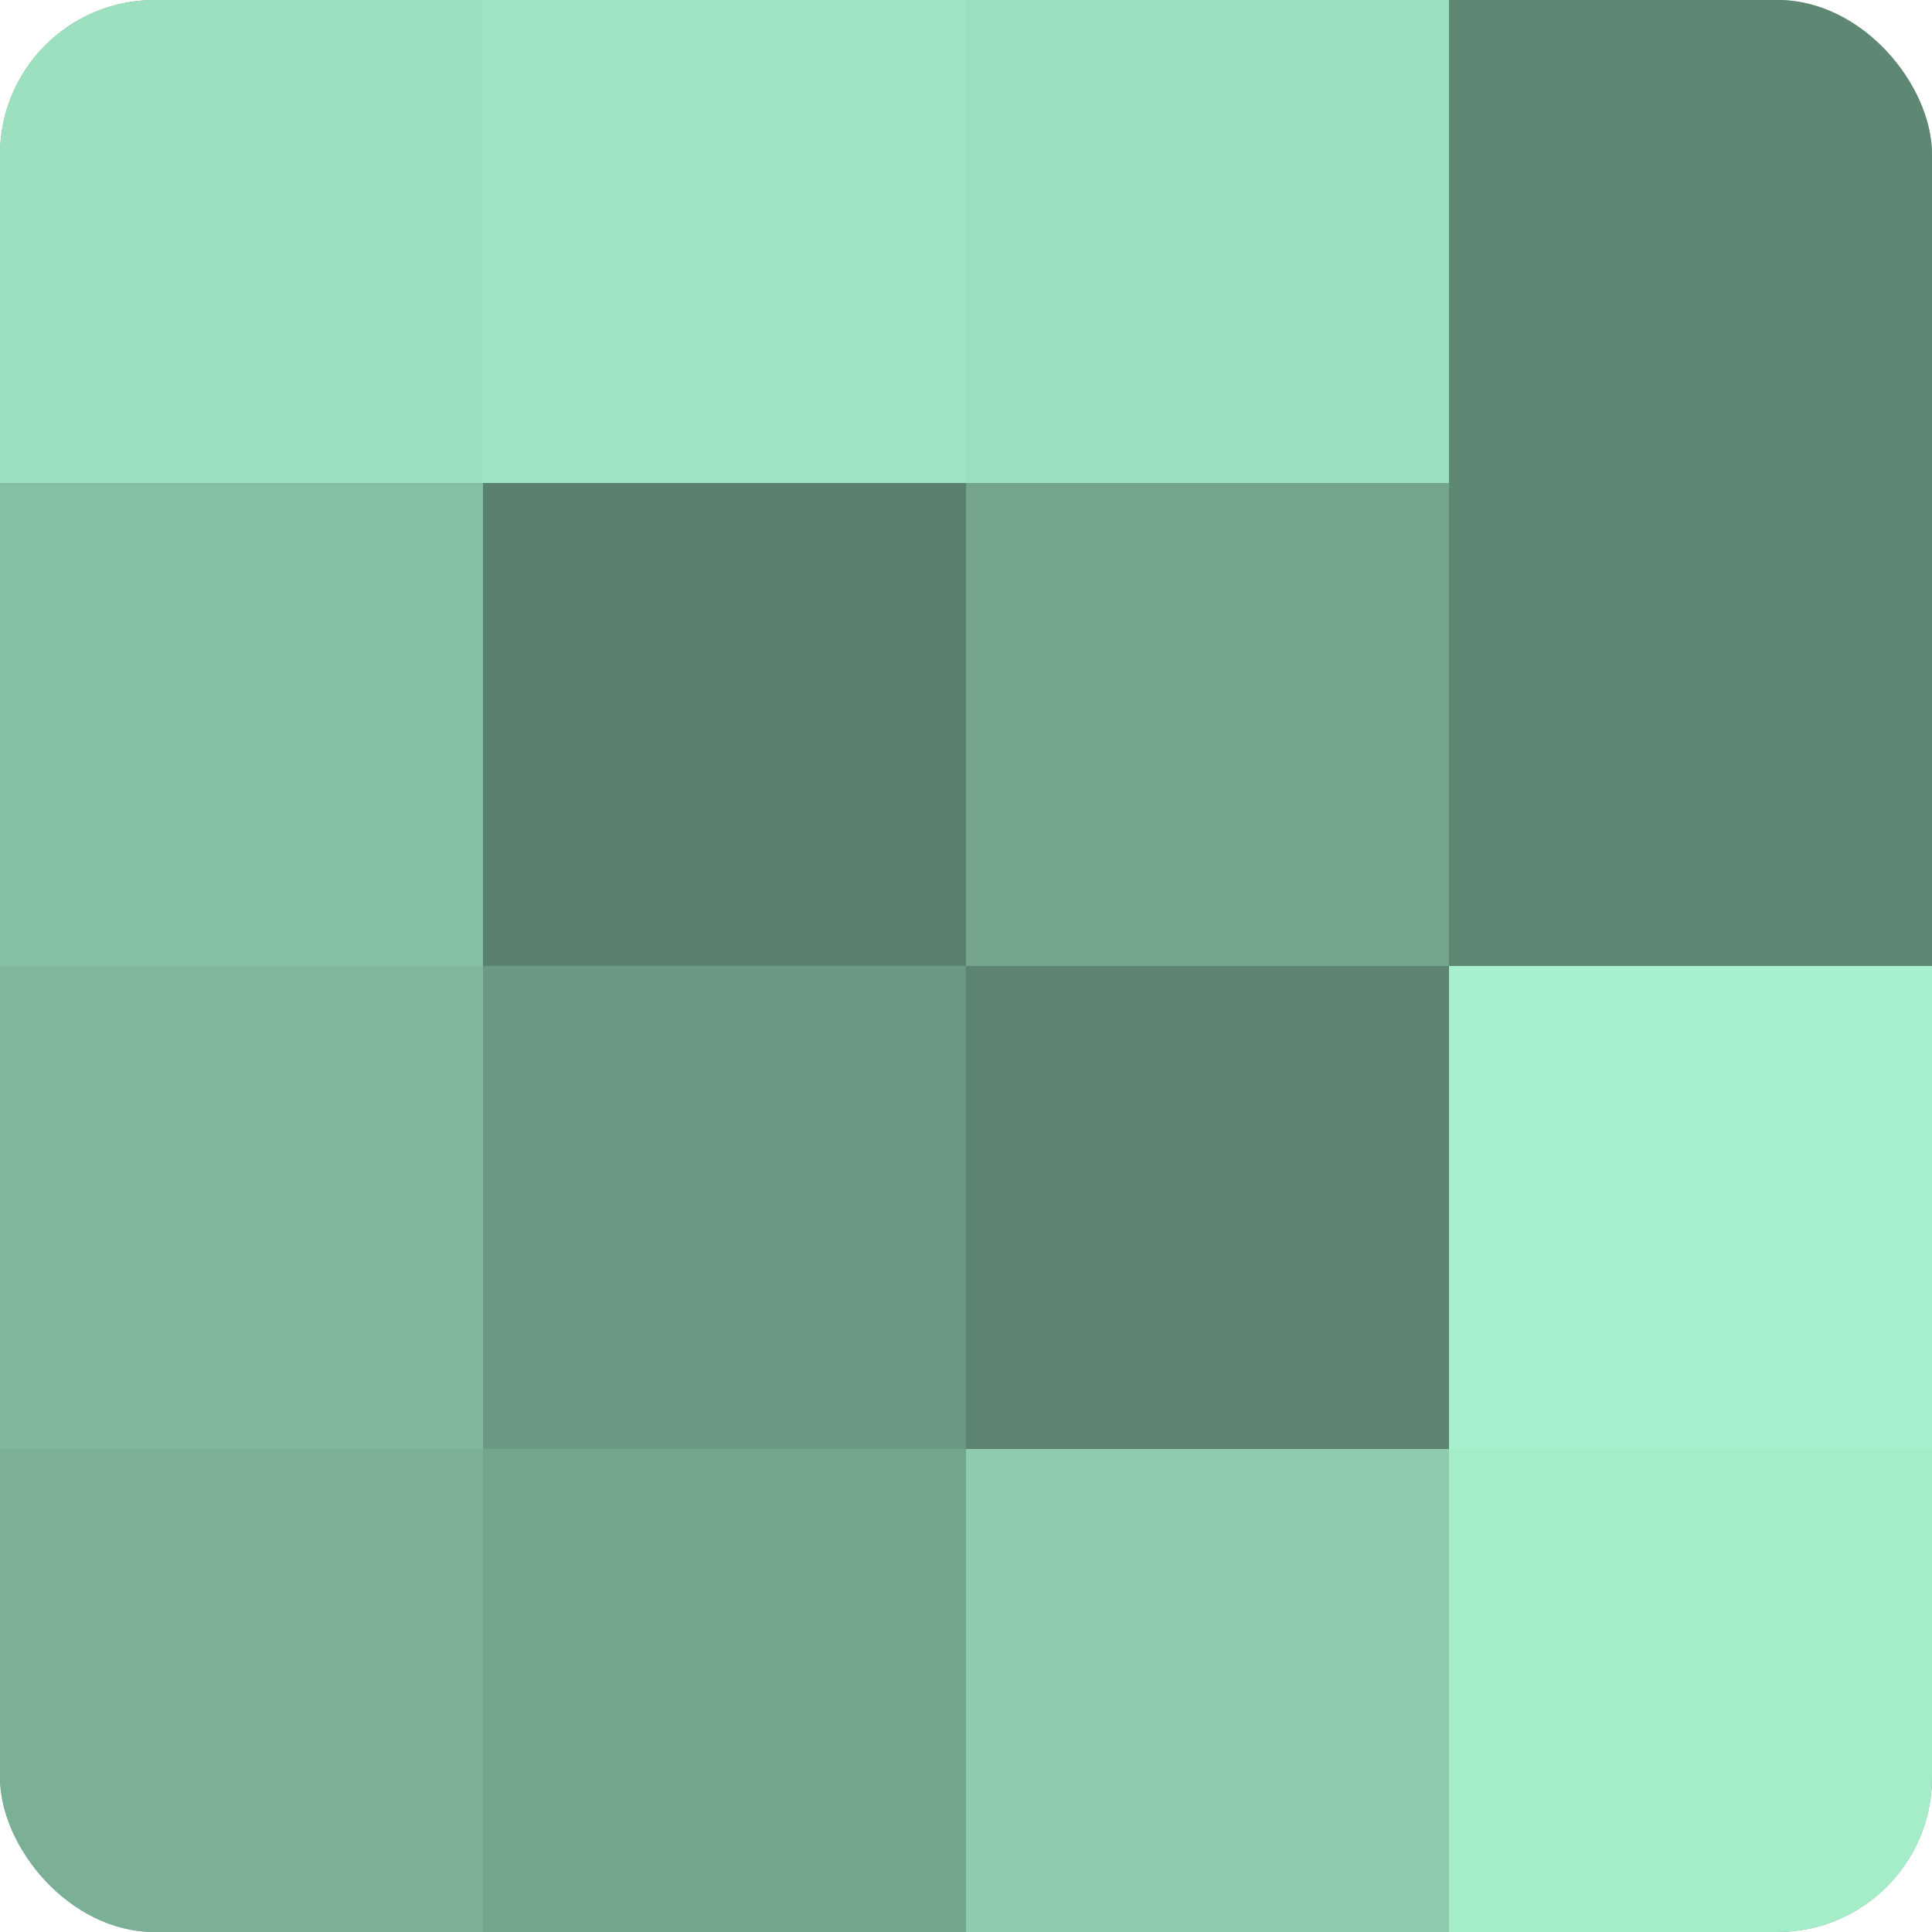
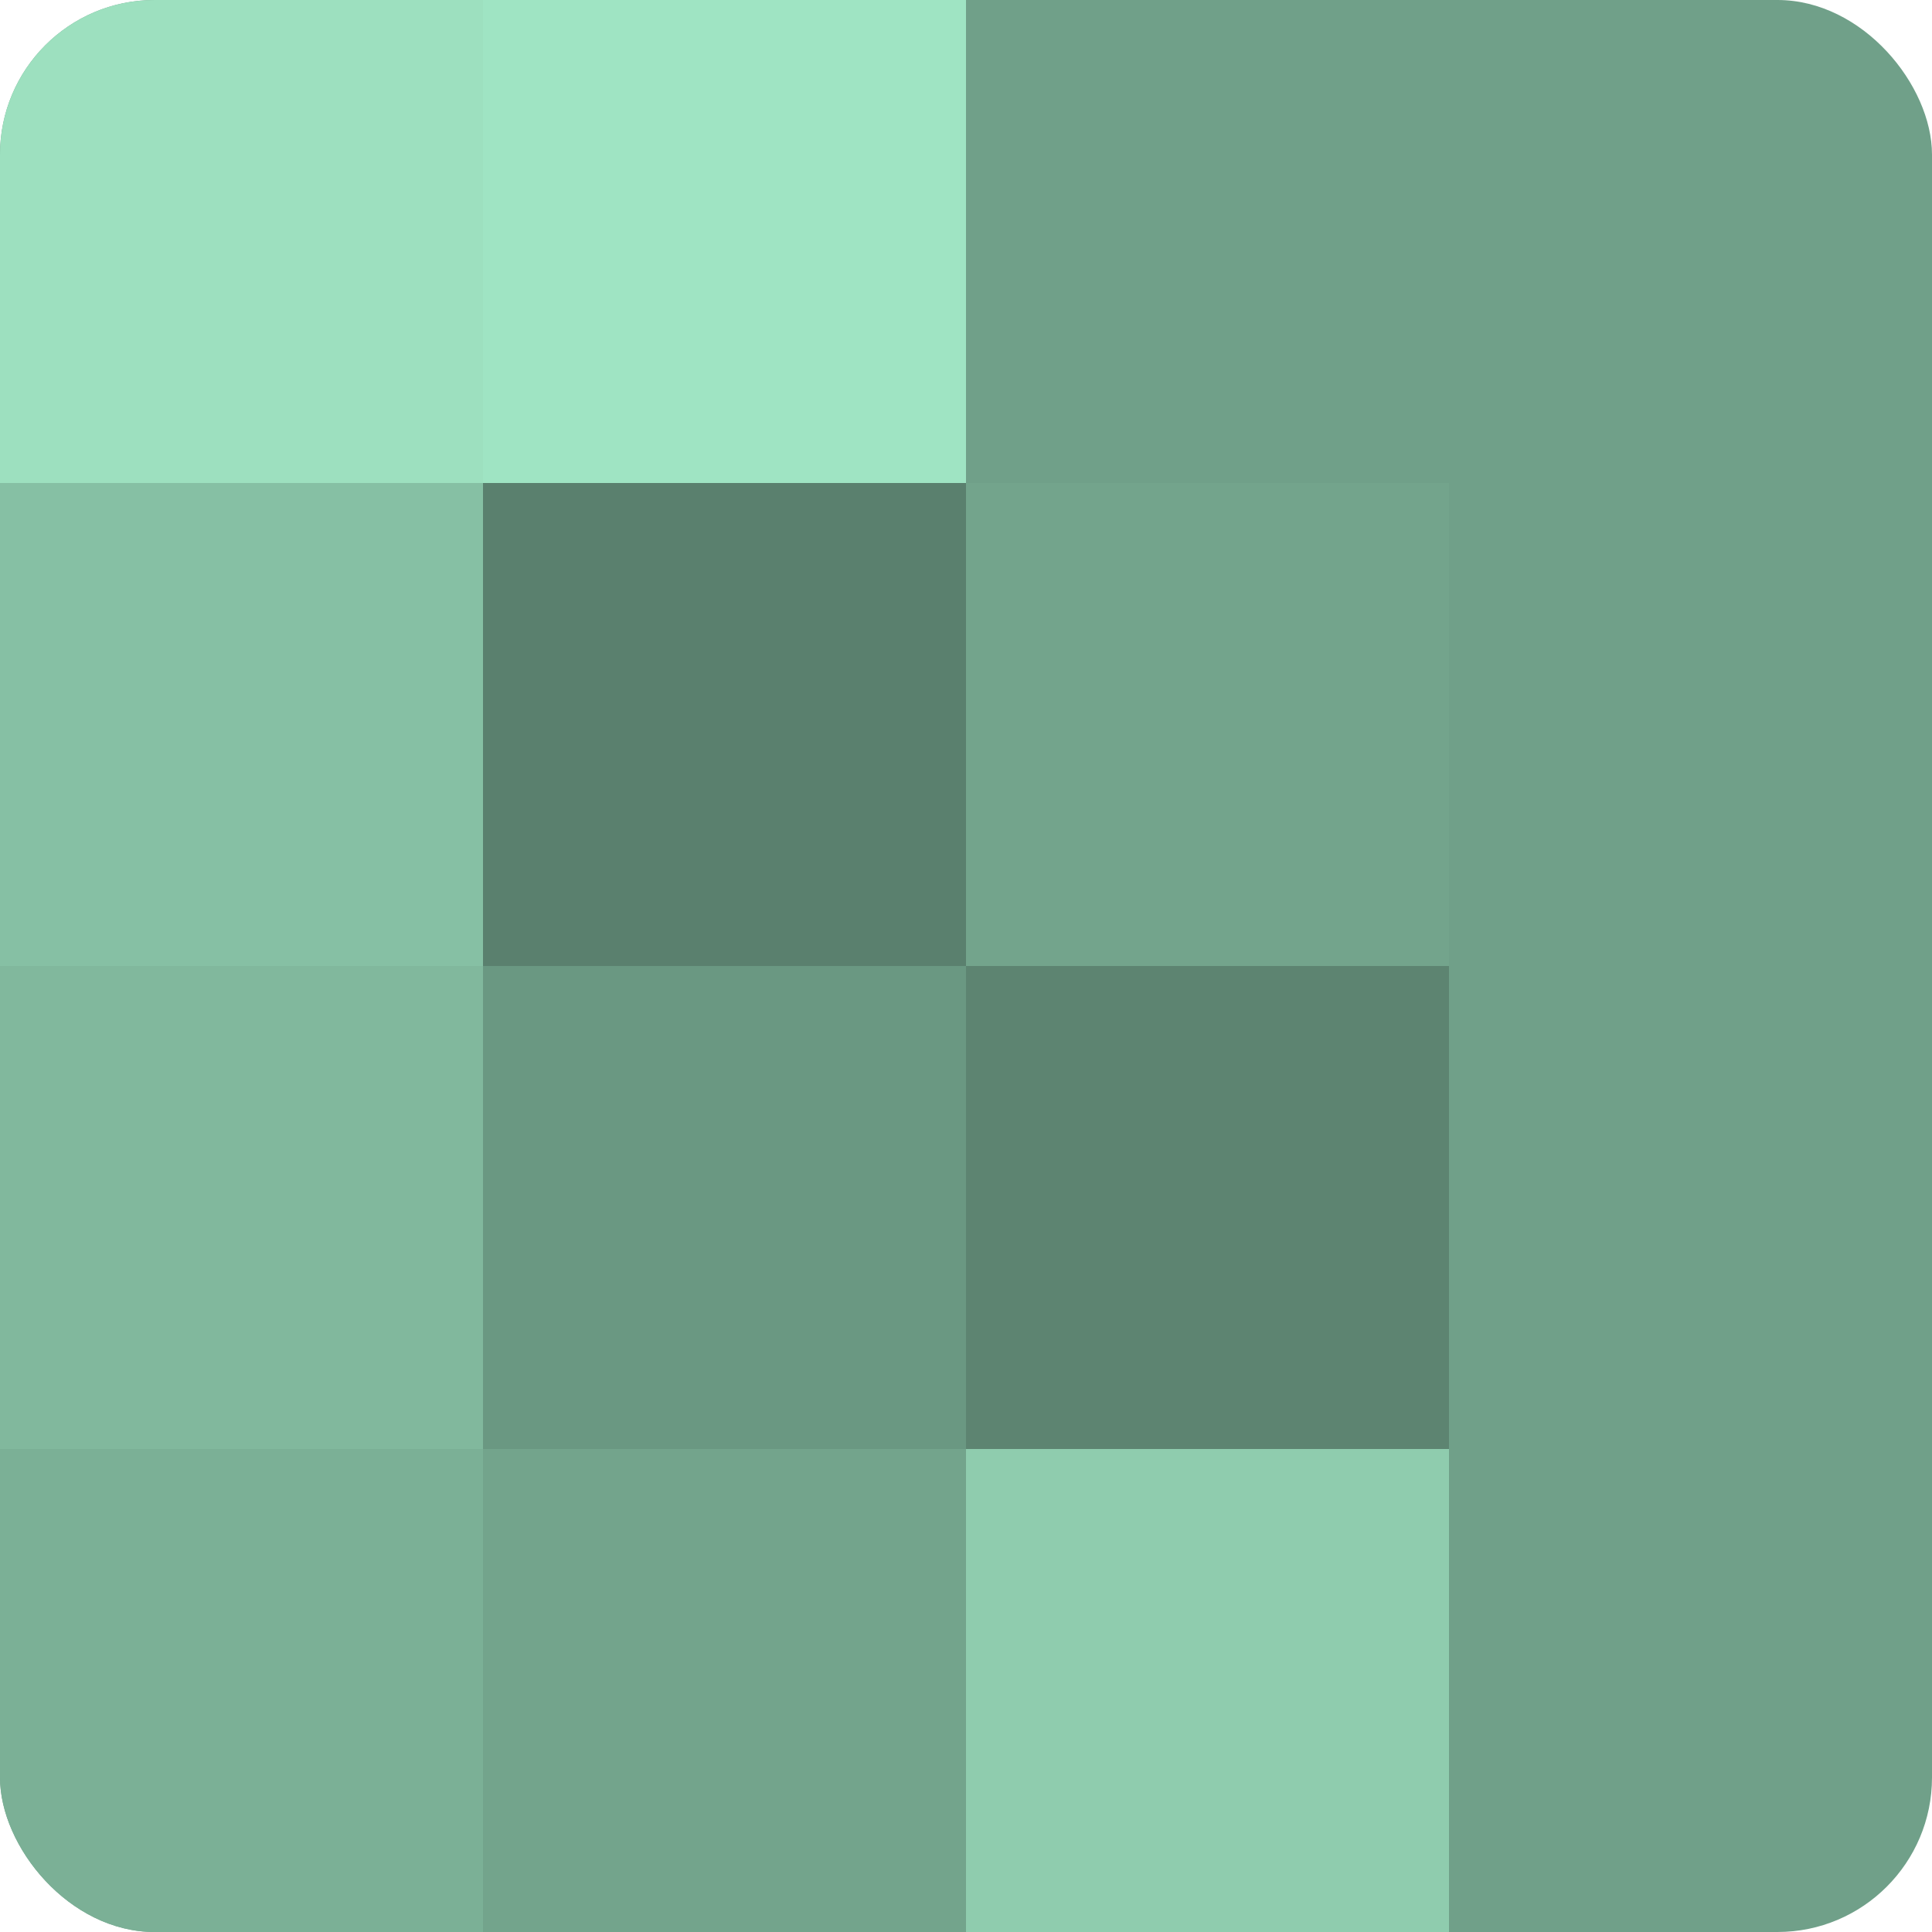
<svg xmlns="http://www.w3.org/2000/svg" width="60" height="60" viewBox="0 0 100 100" preserveAspectRatio="xMidYMid meet">
  <defs>
    <clipPath id="c" width="100" height="100">
      <rect width="100" height="100" rx="8" ry="8" />
    </clipPath>
  </defs>
  <g clip-path="url(#c)">
    <rect width="100" height="100" fill="#70a089" />
    <rect width="25" height="25" fill="#9de0bf" />
    <rect y="25" width="25" height="25" fill="#86c0a4" />
    <rect y="50" width="25" height="25" fill="#81b89d" />
    <rect y="75" width="25" height="25" fill="#7bb096" />
    <rect x="25" width="25" height="25" fill="#9fe4c3" />
    <rect x="25" y="25" width="25" height="25" fill="#5a806e" />
    <rect x="25" y="50" width="25" height="25" fill="#6a9882" />
    <rect x="25" y="75" width="25" height="25" fill="#73a48c" />
-     <rect x="50" width="25" height="25" fill="#9de0bf" />
    <rect x="50" y="25" width="25" height="25" fill="#73a48c" />
    <rect x="50" y="50" width="25" height="25" fill="#5d8471" />
    <rect x="50" y="75" width="25" height="25" fill="#8fccae" />
-     <rect x="75" width="25" height="25" fill="#5f8874" />
-     <rect x="75" y="25" width="25" height="25" fill="#5f8874" />
-     <rect x="75" y="50" width="25" height="25" fill="#a8f0cd" />
-     <rect x="75" y="75" width="25" height="25" fill="#a5ecc9" />
  </g>
</svg>